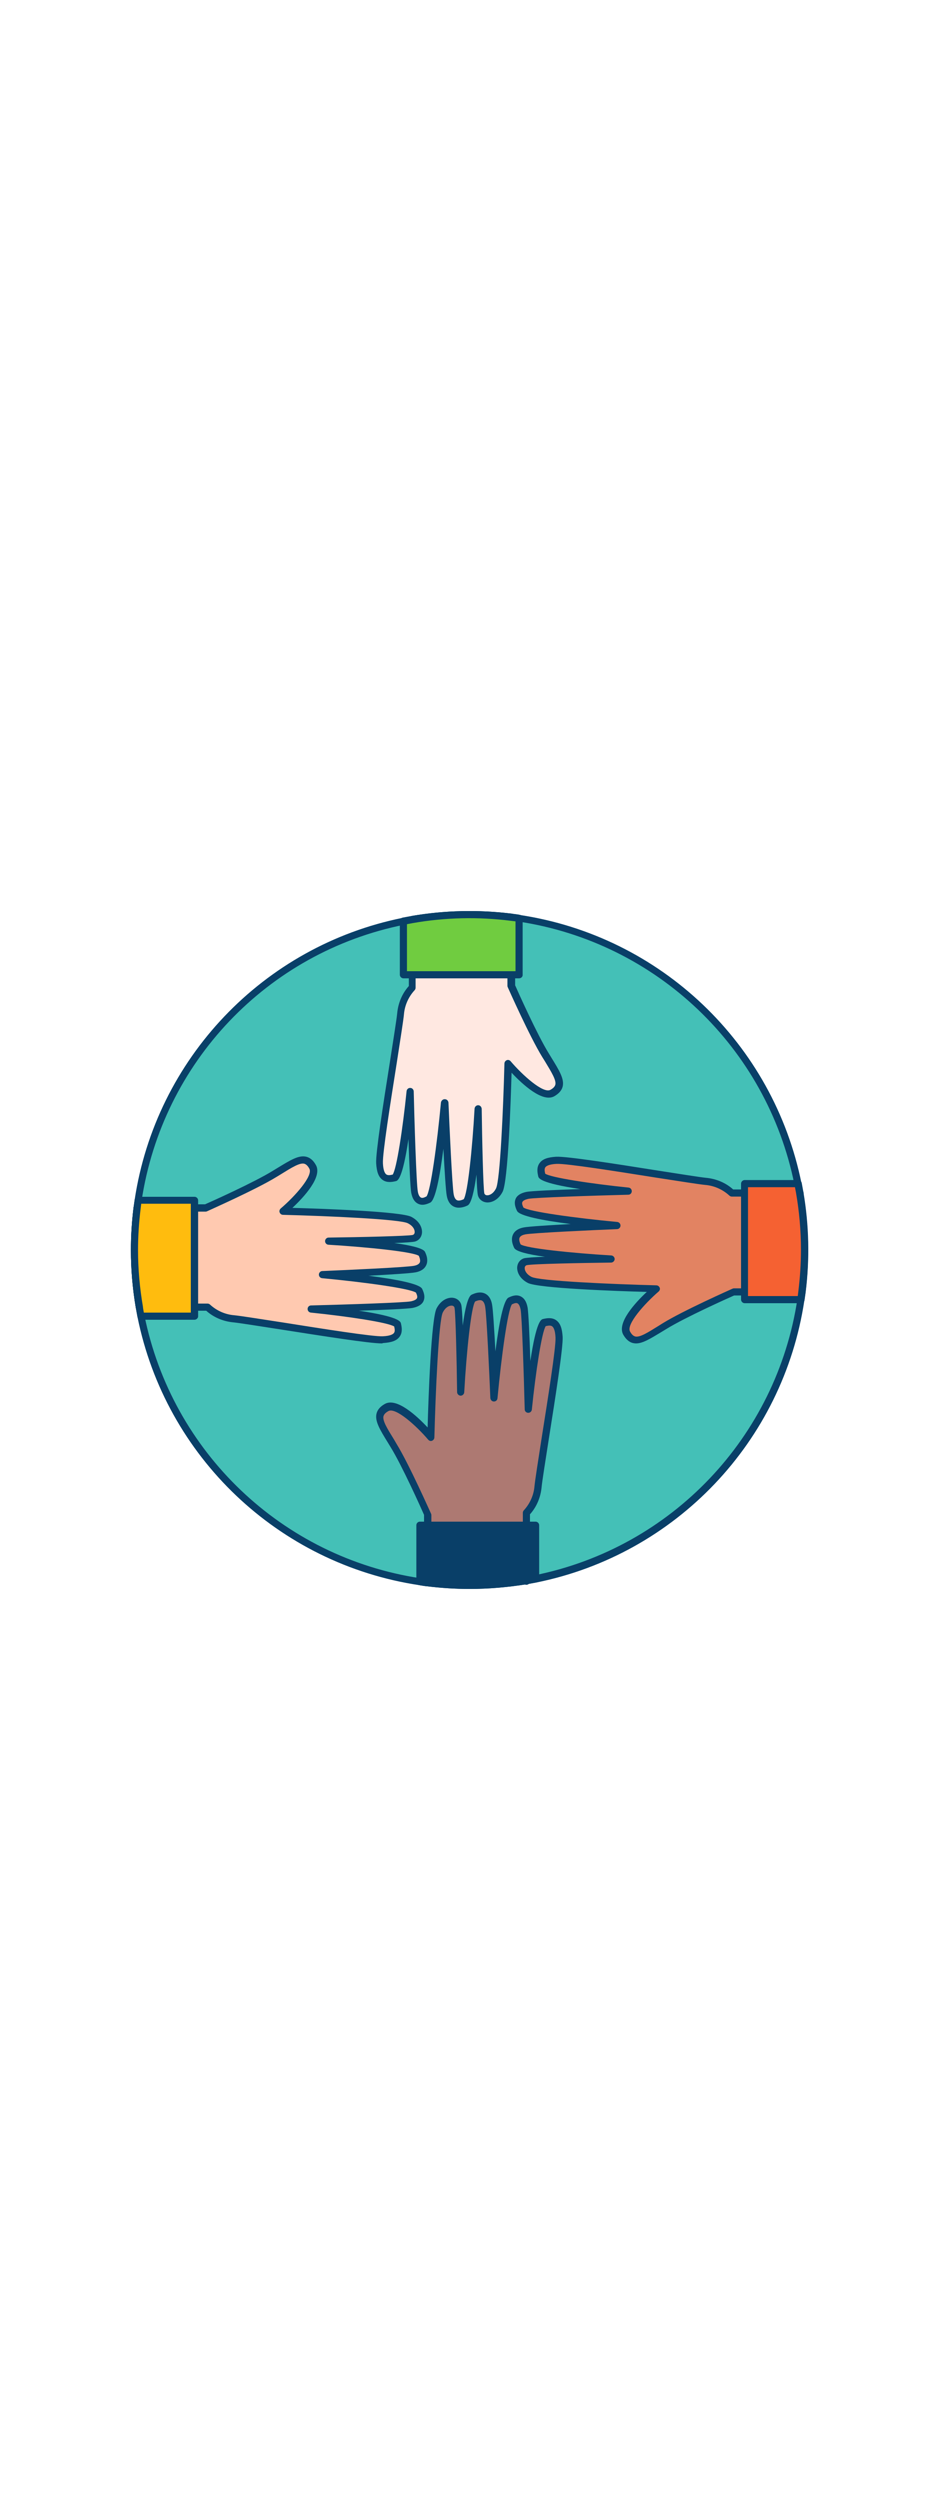
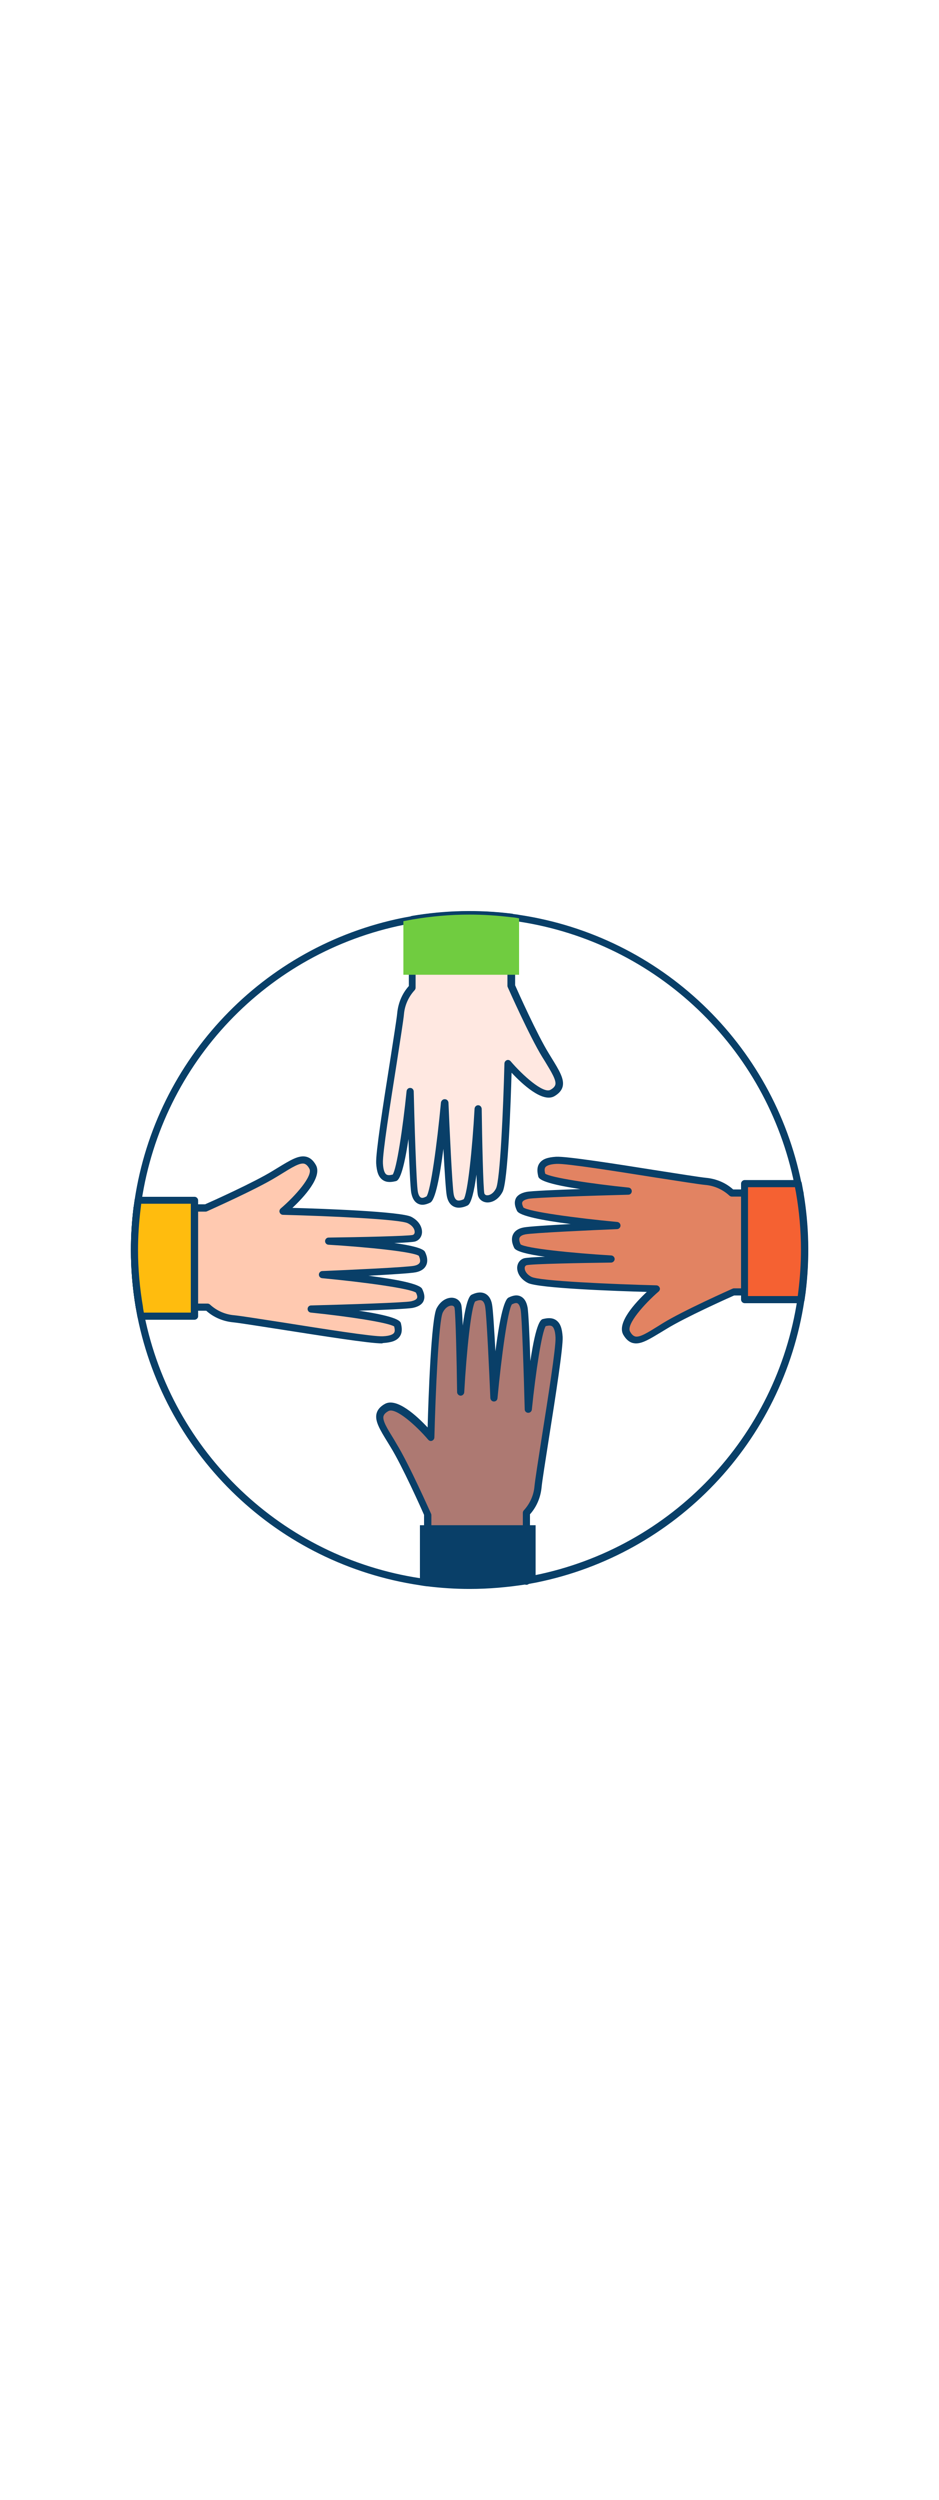
<svg xmlns="http://www.w3.org/2000/svg" version="1.1" id="Layer_1" x="0px" y="0px" viewBox="0 0 500 500" style="width: 188px;" xml:space="preserve" data-imageid="diversity-1-38" imageName="Diversity 1" class="illustrations_image">
  <style type="text/css">
	.st0_diversity-1-38{fill:#68E1FD;}
	.st1_diversity-1-38{fill:#093F68;}
	.st2_diversity-1-38{fill:#AD7972;}
	.st3_diversity-1-38{fill:#FFE8E1;}
	.st4_diversity-1-38{fill:#70CC40;}
	.st5_diversity-1-38{fill:#FFC9B0;}
	.st6_diversity-1-38{fill:#FFBC0E;}
	.st7_diversity-1-38{fill:#E28362;}
	.st8_diversity-1-38{fill:#F56132;}
</style>
  <g id="background_diversity-1-38">
-     <path class="st0_diversity-1-38 targetColor" d="M428.4,250c0,7.4-0.5,14.9-1.4,22.3c-0.2,1.4-0.4,2.8-0.6,4.2c-11.2,74.3-67.6,133.6-141.2,148.5&#10;&#09;&#09;c-1.6,0.3-3.2,0.6-4.8,0.9c-10,1.7-20.2,2.6-30.4,2.6c-7.5,0-14.9-0.5-22.3-1.4c-1.4-0.1-2.8-0.3-4.1-0.6&#10;&#09;&#09;c-74.3-11.2-133.6-67.6-148.5-141.2c-0.3-1.6-0.6-3.2-0.9-4.8c-1.7-10-2.6-20.2-2.6-30.4c0-7.5,0.5-14.9,1.4-22.3&#10;&#09;&#09;c0.2-1.4,0.3-2.8,0.6-4.2c11.2-74.3,67.6-133.6,141.2-148.5c1.6-0.3,3.2-0.6,4.8-0.9c10-1.7,20.2-2.6,30.4-2.6&#10;&#09;&#09;c7.5,0,14.9,0.5,22.3,1.4c1.4,0.2,2.8,0.3,4.1,0.6c74.3,11.1,133.6,67.6,148.5,141.2c0.3,1.6,0.6,3.2,0.9,4.8&#10;&#09;&#09;C427.5,229.6,428.4,239.8,428.4,250z" style="fill: rgb(68, 192, 183);" />
    <path class="st1_diversity-1-38" d="M250,430.3c-7.5,0-15.1-0.5-22.5-1.4c-1.4-0.1-2.8-0.4-4.2-0.6C148.2,417,88.2,360,73.2,285.6&#10;&#09;&#09;c-0.3-1.6-0.6-3.2-0.9-4.9c-1.7-10.1-2.6-20.4-2.6-30.7c0-7.5,0.5-15.1,1.4-22.5c0.2-1.4,0.4-2.8,0.6-4.2&#10;&#09;&#09;c11.3-75,68.4-135,142.8-150c1.6-0.3,3.2-0.6,4.9-0.9c17.6-3,35.5-3.4,53.2-1.2c1.4,0.2,2.8,0.3,4.2,0.6&#10;&#09;&#09;c75,11.3,135,68.4,150,142.8c0.3,1.6,0.6,3.2,0.9,4.9c3,17.6,3.4,35.5,1.2,53.2c-0.2,1.4-0.4,2.8-0.6,4.2&#10;&#09;&#09;c-11.3,75-68.4,135-142.8,150c-1.6,0.3-3.2,0.6-4.9,0.9C270.5,429.4,260.3,430.3,250,430.3z M250,73.5c-10.1,0-20.1,0.9-30.1,2.6&#10;&#09;&#09;c-1.6,0.3-3.2,0.6-4.7,0.9C142.3,91.6,86.5,150.3,75.4,223.8c-0.2,1.4-0.4,2.7-0.6,4.1c-0.9,7.3-1.4,14.7-1.4,22.1&#10;&#09;&#09;c0,10.1,0.9,20.1,2.6,30.1c0.3,1.6,0.6,3.2,0.9,4.7c14.7,72.8,73.4,128.7,146.9,139.8c1.4,0.2,2.7,0.4,4.1,0.5&#10;&#09;&#09;c17.4,2.2,34.9,1.8,52.2-1.2c1.6-0.3,3.2-0.5,4.7-0.9c72.8-14.7,128.7-73.4,139.8-146.9c0.2-1.4,0.4-2.7,0.5-4.1&#10;&#09;&#09;c0.9-7.3,1.4-14.7,1.4-22.1c0-10.1-0.9-20.2-2.6-30.1c-0.3-1.6-0.6-3.2-0.9-4.7c-14.7-72.8-73.4-128.7-146.9-139.8&#10;&#09;&#09;c-1.4-0.2-2.7-0.4-4.1-0.6C264.8,74,257.4,73.5,250,73.5z" />
  </g>
  <g id="hand-3_diversity-1-38">
    <path class="st2_diversity-1-38" d="M227.7,427v-36.5c0,0-11.4-25.8-18.1-36.8s-10.7-16.2-3.7-20.1s23.6,15.7,23.6,15.7s1.5-61.4,4.7-67.4&#10;&#09;&#09;s8.7-5.5,9.7-2.2s1.5,45.5,1.5,45.5s2.7-47.7,6.7-49.7s7.2-1.2,8.2,3.7s2.9,49.2,2.9,49.2s4.6-49.5,8.6-51.5s6.5-1,7.4,3.7&#10;&#09;&#09;s2.2,53.7,2.2,53.7s4.5-45,8.5-46s7.5-0.7,8,7.7s-10.4,70.9-11.2,79.6c-0.4,5.2-2.6,10.1-6.2,13.9v36.4" />
    <path class="st1_diversity-1-38" d="M227.7,428.9c-1.1,0-1.9-0.9-1.9-1.9v-36.1c-1.4-3.2-11.7-26.2-17.9-36.2l-1.4-2.3c-4.2-6.8-7-11.4-6-15.4&#10;&#09;&#09;c0.5-2,1.9-3.7,4.4-5.1c6.3-3.6,17.1,6.4,22.8,12.5c0.4-15.2,1.9-58,4.8-63.4c2.4-4.5,6-5.8,8.5-5.6c2.2,0.2,4,1.6,4.6,3.7&#10;&#09;&#09;c0.3,1.1,0.6,5.4,0.8,11.1c1.2-9,2.8-15.5,4.7-16.4c3.5-1.7,5.8-1.3,7.2-0.6c1.9,0.9,3.2,2.9,3.7,5.7c0.5,2.5,1.2,13.8,1.8,25&#10;&#09;&#09;c1.9-14.9,4.3-27.3,7-28.6s4.7-1.5,6.5-0.6s3,2.7,3.6,5.7c0.5,2.5,1.1,15.8,1.5,28.7c3.2-21.5,5.8-22.2,6.8-22.4&#10;&#09;&#09;c2.1-0.5,4.8-0.9,7,0.7s3.1,4.3,3.4,8.8c0.3,5.5-3.7,31.2-7.3,53.9c-1.9,12.2-3.6,22.8-3.9,26c-0.5,5.4-2.6,10.5-6.2,14.5v35.6&#10;&#09;&#09;c0,1-0.8,1.9-1.9,1.9c-1,0-1.9-0.8-1.9-1.9c0,0,0,0,0,0v-36.4c0-0.5,0.2-1,0.6-1.4c3.2-3.5,5.2-8,5.6-12.7c0.3-3.3,2-13.9,3.9-26.2&#10;&#09;&#09;c3.2-20.2,7.6-47.9,7.3-53c-0.2-4-1.1-5.4-1.8-5.9s-1.7-0.5-3.4-0.1c-2.1,3-5.4,24.7-7.4,44.4c-0.1,1-1,1.8-2.1,1.7&#10;&#09;&#09;c-1-0.1-1.7-0.9-1.7-1.8c-0.5-19.6-1.5-50-2.2-53.3c-0.4-1.7-0.9-2.7-1.6-3.1s-1.7-0.1-3,0.5c-2.2,2.9-5.6,27.6-7.7,50&#10;&#09;&#09;c-0.1,1-0.9,1.7-1.9,1.7h0c-1,0-1.8-0.8-1.9-1.8c-0.5-12.3-2-45-2.8-48.9c-0.2-1.1-0.7-2.5-1.7-3c-0.8-0.4-2.1-0.2-3.6,0.5&#10;&#09;&#09;c-2.1,2.9-4.6,26.6-5.8,48.2c0,1-0.9,1.9-1.9,1.9c-1,0-1.9-0.9-1.9-1.9c-0.2-16.1-0.8-42.5-1.4-45c-0.2-0.6-0.8-1-1.4-1&#10;&#09;&#09;c-1.3-0.1-3.3,0.7-4.8,3.6c-2.2,4.1-3.9,43-4.5,66.5c0,1-0.9,1.9-1.9,1.9c-0.5,0-1.1-0.3-1.4-0.7c-6.3-7.4-17.4-17.4-21.2-15.2&#10;&#09;&#09;c-2,1.1-2.4,2.1-2.6,2.7c-0.6,2.4,2,6.6,5.6,12.4l1.4,2.4c6.7,10.9,17.8,36,18.3,37c0.1,0.2,0.2,0.5,0.2,0.8V427&#10;&#09;&#09;C229.7,428.1,228.8,428.9,227.7,428.9C227.7,428.9,227.7,428.9,227.7,428.9z" />
    <path class="st1_diversity-1-38" d="M285.2,396.4v28.5c-1.6,0.3-3.2,0.6-4.8,0.9c-10,1.7-20.2,2.6-30.4,2.6c-7.5,0-14.9-0.5-22.3-1.4&#10;&#09;&#09;c-1.4-0.1-2.8-0.3-4.1-0.6v-30L285.2,396.4z" />
-     <path class="st1_diversity-1-38" d="M250,430.3c-7.5,0-15.1-0.5-22.5-1.4c-1.4-0.1-2.8-0.4-4.2-0.6c-0.9-0.1-1.6-0.9-1.6-1.9v-30&#10;&#09;&#09;c0-1.1,0.9-1.9,1.9-1.9h61.6c1,0,1.9,0.9,1.9,1.9v28.5c0,0.9-0.6,1.7-1.5,1.9c-1.6,0.3-3.2,0.6-4.9,0.9&#10;&#09;&#09;C270.6,429.4,260.3,430.3,250,430.3z M225.5,424.8c0.8,0.1,1.6,0.2,2.5,0.3c17.4,2.2,34.9,1.8,52.2-1.2c1.1-0.2,2.1-0.4,3.2-0.6&#10;&#09;&#09;v-25h-57.8L225.5,424.8z" />
  </g>
  <g id="hand-3-2_diversity-1-38">
    <path class="st3_diversity-1-38" d="M294.2,166.4c-7,4-23.6-15.7-23.6-15.7s-1.5,61.4-4.7,67.4s-8.7,5.5-9.7,2.2s-1.5-45.5-1.5-45.5&#10;&#09;&#09;s-2.7,47.7-6.7,49.7s-7.2,1.2-8.2-3.7s-2.9-49.2-2.9-49.2s-4.6,49.5-8.6,51.5s-6.4,1-7.4-3.7s-2.2-53.7-2.2-53.7s-4.5,45-8.4,46&#10;&#09;&#09;s-7.5,0.7-8-7.7s10.4-70.9,11.2-79.6c0.4-5.2,2.6-10.1,6.2-13.9V74.2c10.1-1.7,20.2-2.6,30.4-2.6c7.5,0,14.9,0.5,22.3,1.4v36.6&#10;&#09;&#09;c0,0,11.4,25.8,18.1,36.8S301.1,162.5,294.2,166.4z" />
    <path class="st1_diversity-1-38" d="M244.2,227.5c-0.9,0-1.8-0.2-2.6-0.6c-1.9-0.9-3.2-2.9-3.7-5.7c-0.5-2.4-1.2-13.8-1.8-25&#10;&#09;&#09;c-1.9,14.9-4.3,27.3-7,28.6s-4.7,1.5-6.5,0.6s-3-2.7-3.6-5.7c-0.5-2.5-1.1-15.8-1.5-28.7c-3.2,21.5-5.8,22.2-6.8,22.4&#10;&#09;&#09;c-2.1,0.5-4.8,0.9-7-0.7s-3.1-4.3-3.4-8.8c-0.3-5.5,3.7-31.2,7.3-53.8c1.9-12.3,3.6-22.9,3.9-26c0.5-5.4,2.6-10.5,6.2-14.5V74.2&#10;&#09;&#09;c0-0.9,0.7-1.7,1.6-1.9c17.6-3,35.5-3.4,53.3-1.2c1,0.1,1.7,0.9,1.7,1.9v36.2c1.4,3.2,11.7,26.2,17.9,36.2l1.4,2.3&#10;&#09;&#09;c4.2,6.8,7,11.4,6,15.4c-0.5,2-2,3.7-4.4,5.1l0,0c-6.3,3.6-17.1-6.4-22.8-12.5c-0.4,15.2-1.9,58-4.8,63.4c-2.4,4.5-6,5.8-8.5,5.6&#10;&#09;&#09;c-2.2-0.2-4-1.6-4.6-3.7c-0.3-1.1-0.6-5.4-0.8-11.1c-1.2,8.9-2.8,15.5-4.7,16.4C247.4,227.1,245.8,227.5,244.2,227.5z M236.9,169.8&#10;&#09;&#09;L236.9,169.8c1,0,1.8,0.8,1.9,1.8c0.5,12.3,2,45,2.8,48.9c0.2,1.1,0.7,2.5,1.7,3c0.8,0.4,2.1,0.2,3.6-0.5&#10;&#09;&#09;c2.1-2.9,4.6-26.6,5.8-48.2c0.1-1,0.9-1.8,1.9-1.8l0,0c1,0,1.8,0.8,1.9,1.9c0.2,16.1,0.8,42.5,1.4,45c0.2,0.6,0.8,1,1.4,1&#10;&#09;&#09;c1.2,0.1,3.3-0.7,4.8-3.6c2.2-4.1,3.9-42.9,4.5-66.5c0-1,0.9-1.9,1.9-1.9c0.5,0,1.1,0.3,1.4,0.7c6.3,7.4,17.4,17.4,21.2,15.2l0,0&#10;&#09;&#09;c2-1.1,2.4-2.1,2.6-2.7c0.6-2.4-2-6.6-5.5-12.4l-1.5-2.4c-6.7-10.9-17.8-35.9-18.3-37c-0.1-0.2-0.2-0.5-0.2-0.8V74.7&#10;&#09;&#09;c-16.3-1.9-32.7-1.5-48.9,1.1v34.7c0,0.5-0.2,1-0.6,1.4c-3.2,3.5-5.2,8-5.6,12.7c-0.3,3.3-2,13.9-3.9,26.3&#10;&#09;&#09;c-3.2,20.2-7.6,47.9-7.3,53c0.2,4,1.1,5.4,1.8,5.9s1.7,0.5,3.4,0.1c2.1-3,5.4-24.7,7.4-44.4c0.1-1,1-1.8,2-1.7c0,0,0,0,0,0&#10;&#09;&#09;c1,0,1.8,0.9,1.8,1.9c0.3,13.6,1.4,49.6,2.2,53.3c0.3,1.7,0.9,2.7,1.6,3.1s1.7,0.1,3-0.6c2.2-2.9,5.6-27.6,7.7-50&#10;&#09;&#09;C235,170.5,235.9,169.7,236.9,169.8z" />
    <path class="st4_diversity-1-38" d="M272.3,73c-7.4-0.9-14.8-1.4-22.3-1.4c-10.2,0-20.4,0.9-30.4,2.6c-1.6,0.3-3.2,0.6-4.8,0.9v28.5h61.6v-30&#10;&#09;&#09;C275.1,73.3,273.7,73.1,272.3,73z" />
-     <path class="st1_diversity-1-38" d="M276.4,105.5h-61.6c-1,0-1.9-0.9-1.9-1.9V75.1c0-0.9,0.6-1.7,1.5-1.9c1.6-0.3,3.2-0.6,4.9-0.9&#10;&#09;&#09;c17.6-3,35.5-3.4,53.2-1.2c1.4,0.2,2.8,0.3,4.2,0.6c0.9,0.1,1.6,0.9,1.6,1.9v30C278.4,104.6,277.5,105.5,276.4,105.5&#10;&#09;&#09;C276.5,105.5,276.4,105.5,276.4,105.5z M216.7,101.7h57.8V75.2c-0.8-0.1-1.6-0.2-2.5-0.3l0,0c-17.3-2.2-34.9-1.8-52.1,1.2&#10;&#09;&#09;c-1.1,0.2-2.1,0.4-3.2,0.6L216.7,101.7z" />
  </g>
  <g id="hand-2_diversity-1-38">
    <path class="st5_diversity-1-38" d="M220.9,260.3c-5,1-49.2,2.9-49.2,2.9s49.5,4.6,51.5,8.6s1,6.5-3.7,7.5s-53.7,2.2-53.7,2.2s45,4.5,46,8.5&#10;&#09;&#09;s0.7,7.5-7.7,8s-70.8-10.4-79.5-11.2c-5.2-0.5-10.1-2.6-13.9-6.2H74.2c-1.7-10.1-2.6-20.2-2.6-30.4c0-7.5,0.5-14.9,1.4-22.3h36.6&#10;&#09;&#09;c0,0,25.8-11.4,36.8-18.1s16.2-10.7,20.1-3.7s-15.6,23.6-15.6,23.6s61.4,1.5,67.4,4.7s5.5,8.7,2.2,9.7s-45.5,1.5-45.5,1.5&#10;&#09;&#09;s47.7,2.7,49.7,6.7S225.9,259.3,220.9,260.3z" />
    <path class="st1_diversity-1-38" d="M203.4,299.7c-6.7,0-31.3-3.9-53.1-7.3c-12.3-1.9-22.9-3.6-26-3.9c-5.4-0.5-10.5-2.6-14.5-6.2H74.2&#10;&#09;&#09;c-0.9,0-1.7-0.7-1.9-1.6c-3-17.6-3.4-35.5-1.2-53.3c0.1-1,0.9-1.7,1.9-1.7h36.2c3.2-1.4,26.2-11.7,36.2-17.9l2.3-1.4&#10;&#09;&#09;c6.9-4.2,11.4-7,15.4-6c2,0.5,3.7,1.9,5.1,4.4c3.6,6.3-6.4,17.1-12.5,22.8c15.2,0.4,58.1,1.9,63.4,4.8c4.5,2.4,5.8,6,5.6,8.5&#10;&#09;&#09;c-0.2,2.2-1.6,4-3.7,4.6c-1.1,0.3-5.4,0.6-11.1,0.8c8.9,1.2,15.5,2.8,16.4,4.7c1.7,3.5,1.3,5.8,0.6,7.2c-0.9,1.9-2.9,3.2-5.7,3.7&#10;&#09;&#09;c-2.5,0.5-13.8,1.2-25,1.8c14.9,1.9,27.3,4.3,28.6,7s1.5,4.7,0.7,6.5s-2.8,3-5.7,3.6c-2.5,0.5-15.8,1.1-28.7,1.5&#10;&#09;&#09;c21.5,3.2,22.2,5.8,22.4,6.8c0.5,2.1,0.9,4.8-0.7,7s-4.3,3.1-8.8,3.4L203.4,299.7z M75.8,278.5h34.7c0.5,0,1,0.2,1.4,0.6&#10;&#09;&#09;c3.5,3.2,8,5.2,12.7,5.6c3.3,0.3,13.9,2,26.3,3.9c20.2,3.2,47.9,7.6,53,7.3c4-0.2,5.4-1.1,5.9-1.8s0.5-1.7,0.1-3.4&#10;&#09;&#09;c-3-2.1-24.7-5.4-44.4-7.4c-1-0.1-1.8-1-1.7-2.1c0.1-1,0.9-1.7,1.8-1.7c19.6-0.5,50-1.5,53.3-2.2c1.7-0.4,2.7-0.9,3.1-1.6&#10;&#09;&#09;s0.1-1.7-0.5-3c-2.9-2.2-27.6-5.6-50-7.7c-1-0.1-1.8-1-1.7-2.1c0.1-0.9,0.9-1.7,1.8-1.7c12.3-0.5,45-2,48.9-2.8l0,0&#10;&#09;&#09;c1.1-0.2,2.5-0.7,3-1.7c0.4-0.8,0.2-2.1-0.5-3.6c-2.9-2.1-26.7-4.6-48.2-5.9c-1-0.1-1.8-1-1.7-2.1c0.1-0.9,0.9-1.7,1.8-1.7&#10;&#09;&#09;c16.1-0.2,42.5-0.8,44.9-1.4c0.6-0.2,1-0.8,1-1.4c0.1-1.3-0.7-3.3-3.6-4.8c-4.1-2.2-42.9-3.9-66.5-4.5c-0.8,0-1.5-0.5-1.8-1.3&#10;&#09;&#09;c-0.3-0.7,0-1.6,0.6-2.1c7.4-6.3,17.4-17.4,15.2-21.2c-1.1-2-2.1-2.4-2.7-2.6c-2.4-0.6-6.6,2-12.4,5.6l-2.3,1.4&#10;&#09;&#09;c-10.9,6.7-36,17.8-37,18.3c-0.2,0.1-0.5,0.2-0.8,0.2H74.7C72.8,245.9,73.2,262.3,75.8,278.5z" />
    <path class="st6_diversity-1-38" d="M73.6,223.6c-0.2,1.4-0.4,2.8-0.6,4.2c-0.9,7.4-1.4,14.8-1.4,22.3c0,10.2,0.9,20.4,2.6,30.4&#10;&#09;&#09;c0.3,1.6,0.6,3.2,0.9,4.8h28.5v-61.6H73.6z" />
    <path class="st1_diversity-1-38" d="M103.6,287.1H75.1c-0.9,0-1.7-0.6-1.9-1.5c-0.3-1.6-0.6-3.2-0.9-4.9c-1.7-10.1-2.6-20.4-2.6-30.7&#10;&#09;&#09;c0-7.5,0.5-15.1,1.4-22.5c0.2-1.4,0.4-2.8,0.6-4.2c0.1-0.9,0.9-1.6,1.9-1.6h30c1,0,1.9,0.9,1.9,1.9v61.7&#10;&#09;&#09;C105.5,286.2,104.6,287.1,103.6,287.1z M76.6,283.3h25v-57.9H75.2c-0.1,0.8-0.2,1.6-0.3,2.5c-0.9,7.3-1.4,14.7-1.4,22.1&#10;&#09;&#09;c0,10.1,0.9,20.1,2.6,30.1C76.2,281.2,76.4,282.2,76.6,283.3L76.6,283.3z" />
  </g>
  <g id="hand-1_diversity-1-38">
    <path class="st7_diversity-1-38" d="M425.8,219.6h-36.3c-3.8-3.6-8.7-5.8-13.9-6.2c-8.7-0.8-71.1-11.7-79.5-11.2s-8.7,4-7.7,8s46,8.4,46,8.4&#10;&#09;&#09;s-49,1.2-53.7,2.2s-5.7,3.5-3.7,7.4s51.5,8.6,51.5,8.6s-44.2,1.9-49.2,2.9s-5.7,4.2-3.7,8.2s49.7,6.7,49.7,6.7s-42.2,0.5-45.5,1.5&#10;&#09;&#09;s-3.7,6.5,2.2,9.7s67.4,4.7,67.4,4.7s-19.6,16.7-15.6,23.6s9.2,3,20.1-3.7s36.8-18.1,36.8-18.1H427" />
    <path class="st1_diversity-1-38" d="M338.7,299.7c-0.6,0-1.2-0.1-1.7-0.2c-2-0.5-3.7-2-5.1-4.4c-3.6-6.3,6.4-17.1,12.5-22.8&#10;&#09;&#09;c-15.2-0.4-58-1.9-63.4-4.8c-4.5-2.4-5.8-6-5.6-8.5c0.2-2.2,1.6-4,3.7-4.6c1.1-0.3,5.4-0.6,11.1-0.8c-8.9-1.2-15.5-2.8-16.4-4.7&#10;&#09;&#09;c-1.7-3.5-1.3-5.8-0.6-7.2c0.9-1.9,2.9-3.2,5.7-3.7c2.5-0.5,13.8-1.2,25-1.8c-14.9-1.9-27.3-4.3-28.6-7s-1.5-4.7-0.7-6.5&#10;&#09;&#09;s2.8-3,5.7-3.6c2.5-0.5,15.8-1.1,28.7-1.5c-21.5-3.2-22.2-5.8-22.4-6.8c-0.5-2.1-0.9-4.8,0.7-7s4.3-3.1,8.8-3.4&#10;&#09;&#09;c5.5-0.3,31.2,3.7,53.8,7.3c12.3,1.9,22.9,3.6,26,3.9c5.4,0.5,10.5,2.6,14.5,6.2h35.6c1,0,1.9,0.9,1.9,1.9c0,1-0.9,1.9-1.9,1.9&#10;&#09;&#09;h-36.3c-0.5,0-1-0.2-1.4-0.6c-3.5-3.2-8-5.2-12.7-5.6c-3.3-0.3-13.9-2-26.3-3.9c-20.2-3.2-47.8-7.6-53-7.3&#10;&#09;&#09;c-3.9,0.2-5.4,1.1-5.9,1.8s-0.5,1.7-0.1,3.4c3,2.1,24.7,5.4,44.4,7.4c1,0.1,1.8,1,1.7,2.1c-0.1,1-0.9,1.7-1.8,1.7&#10;&#09;&#09;c-19.6,0.5-50,1.5-53.3,2.2c-1.7,0.4-2.7,0.9-3.1,1.6s-0.1,1.7,0.5,3c2.9,2.2,27.6,5.6,50,7.7c1,0.1,1.8,1,1.7,2.1&#10;&#09;&#09;c-0.1,0.9-0.9,1.7-1.8,1.7c-12.3,0.5-45,2-48.9,2.8c-1.1,0.2-2.5,0.7-3,1.7c-0.4,0.8-0.2,2.1,0.5,3.6c2.9,2.1,26.7,4.6,48.2,5.9&#10;&#09;&#09;c1,0,1.9,0.9,1.9,1.9c0,1-0.9,1.9-1.9,1.9c-16.1,0.2-42.5,0.7-45,1.4c-0.6,0.2-1,0.8-1,1.4c-0.1,1.2,0.7,3.3,3.6,4.8&#10;&#09;&#09;c4.1,2.2,43,3.9,66.5,4.5c1,0,1.9,0.9,1.9,1.9c0,0.5-0.3,1.1-0.7,1.4c-7.4,6.4-17.4,17.5-15.2,21.3c1.1,2,2.1,2.4,2.7,2.6&#10;&#09;&#09;c2.5,0.6,6.6-2,12.4-5.6l2.4-1.5c10.9-6.7,35.9-17.8,37-18.3c0.2-0.1,0.5-0.2,0.8-0.2H427c1,0,1.9,0.8,1.9,1.9c0,1-0.8,1.9-1.9,1.9&#10;&#09;&#09;c0,0,0,0,0,0h-36.1c-3.2,1.4-26.2,11.7-36.2,17.9l-2.3,1.4C346.4,297.1,342.3,299.7,338.7,299.7z" />
    <path class="st8_diversity-1-38" d="M428.4,250c0,7.4-0.5,14.9-1.4,22.3c-0.2,1.4-0.4,2.8-0.6,4.2h-30v-61.7h28.5c0.3,1.6,0.6,3.2,0.9,4.8&#10;&#09;&#09;C427.5,229.6,428.4,239.8,428.4,250z" />
    <path class="st1_diversity-1-38" d="M426.5,278.3h-30c-1,0-1.9-0.9-1.9-1.9v-61.7c0-1,0.9-1.9,1.9-1.9h28.5c0.9,0,1.7,0.6,1.9,1.5&#10;&#09;&#09;c0.3,1.6,0.6,3.2,0.9,4.9c3,17.6,3.4,35.5,1.2,53.3c-0.2,1.4-0.4,2.8-0.6,4.2C428.2,277.7,427.4,278.4,426.5,278.3z M398.3,274.5&#10;&#09;&#09;h26.5c0.1-0.8,0.2-1.6,0.3-2.5c0.9-7.3,1.4-14.7,1.4-22.1c0-10.1-0.9-20.2-2.6-30.1c-0.2-1.1-0.4-2.1-0.6-3.2h-25L398.3,274.5z" />
  </g>
</svg>